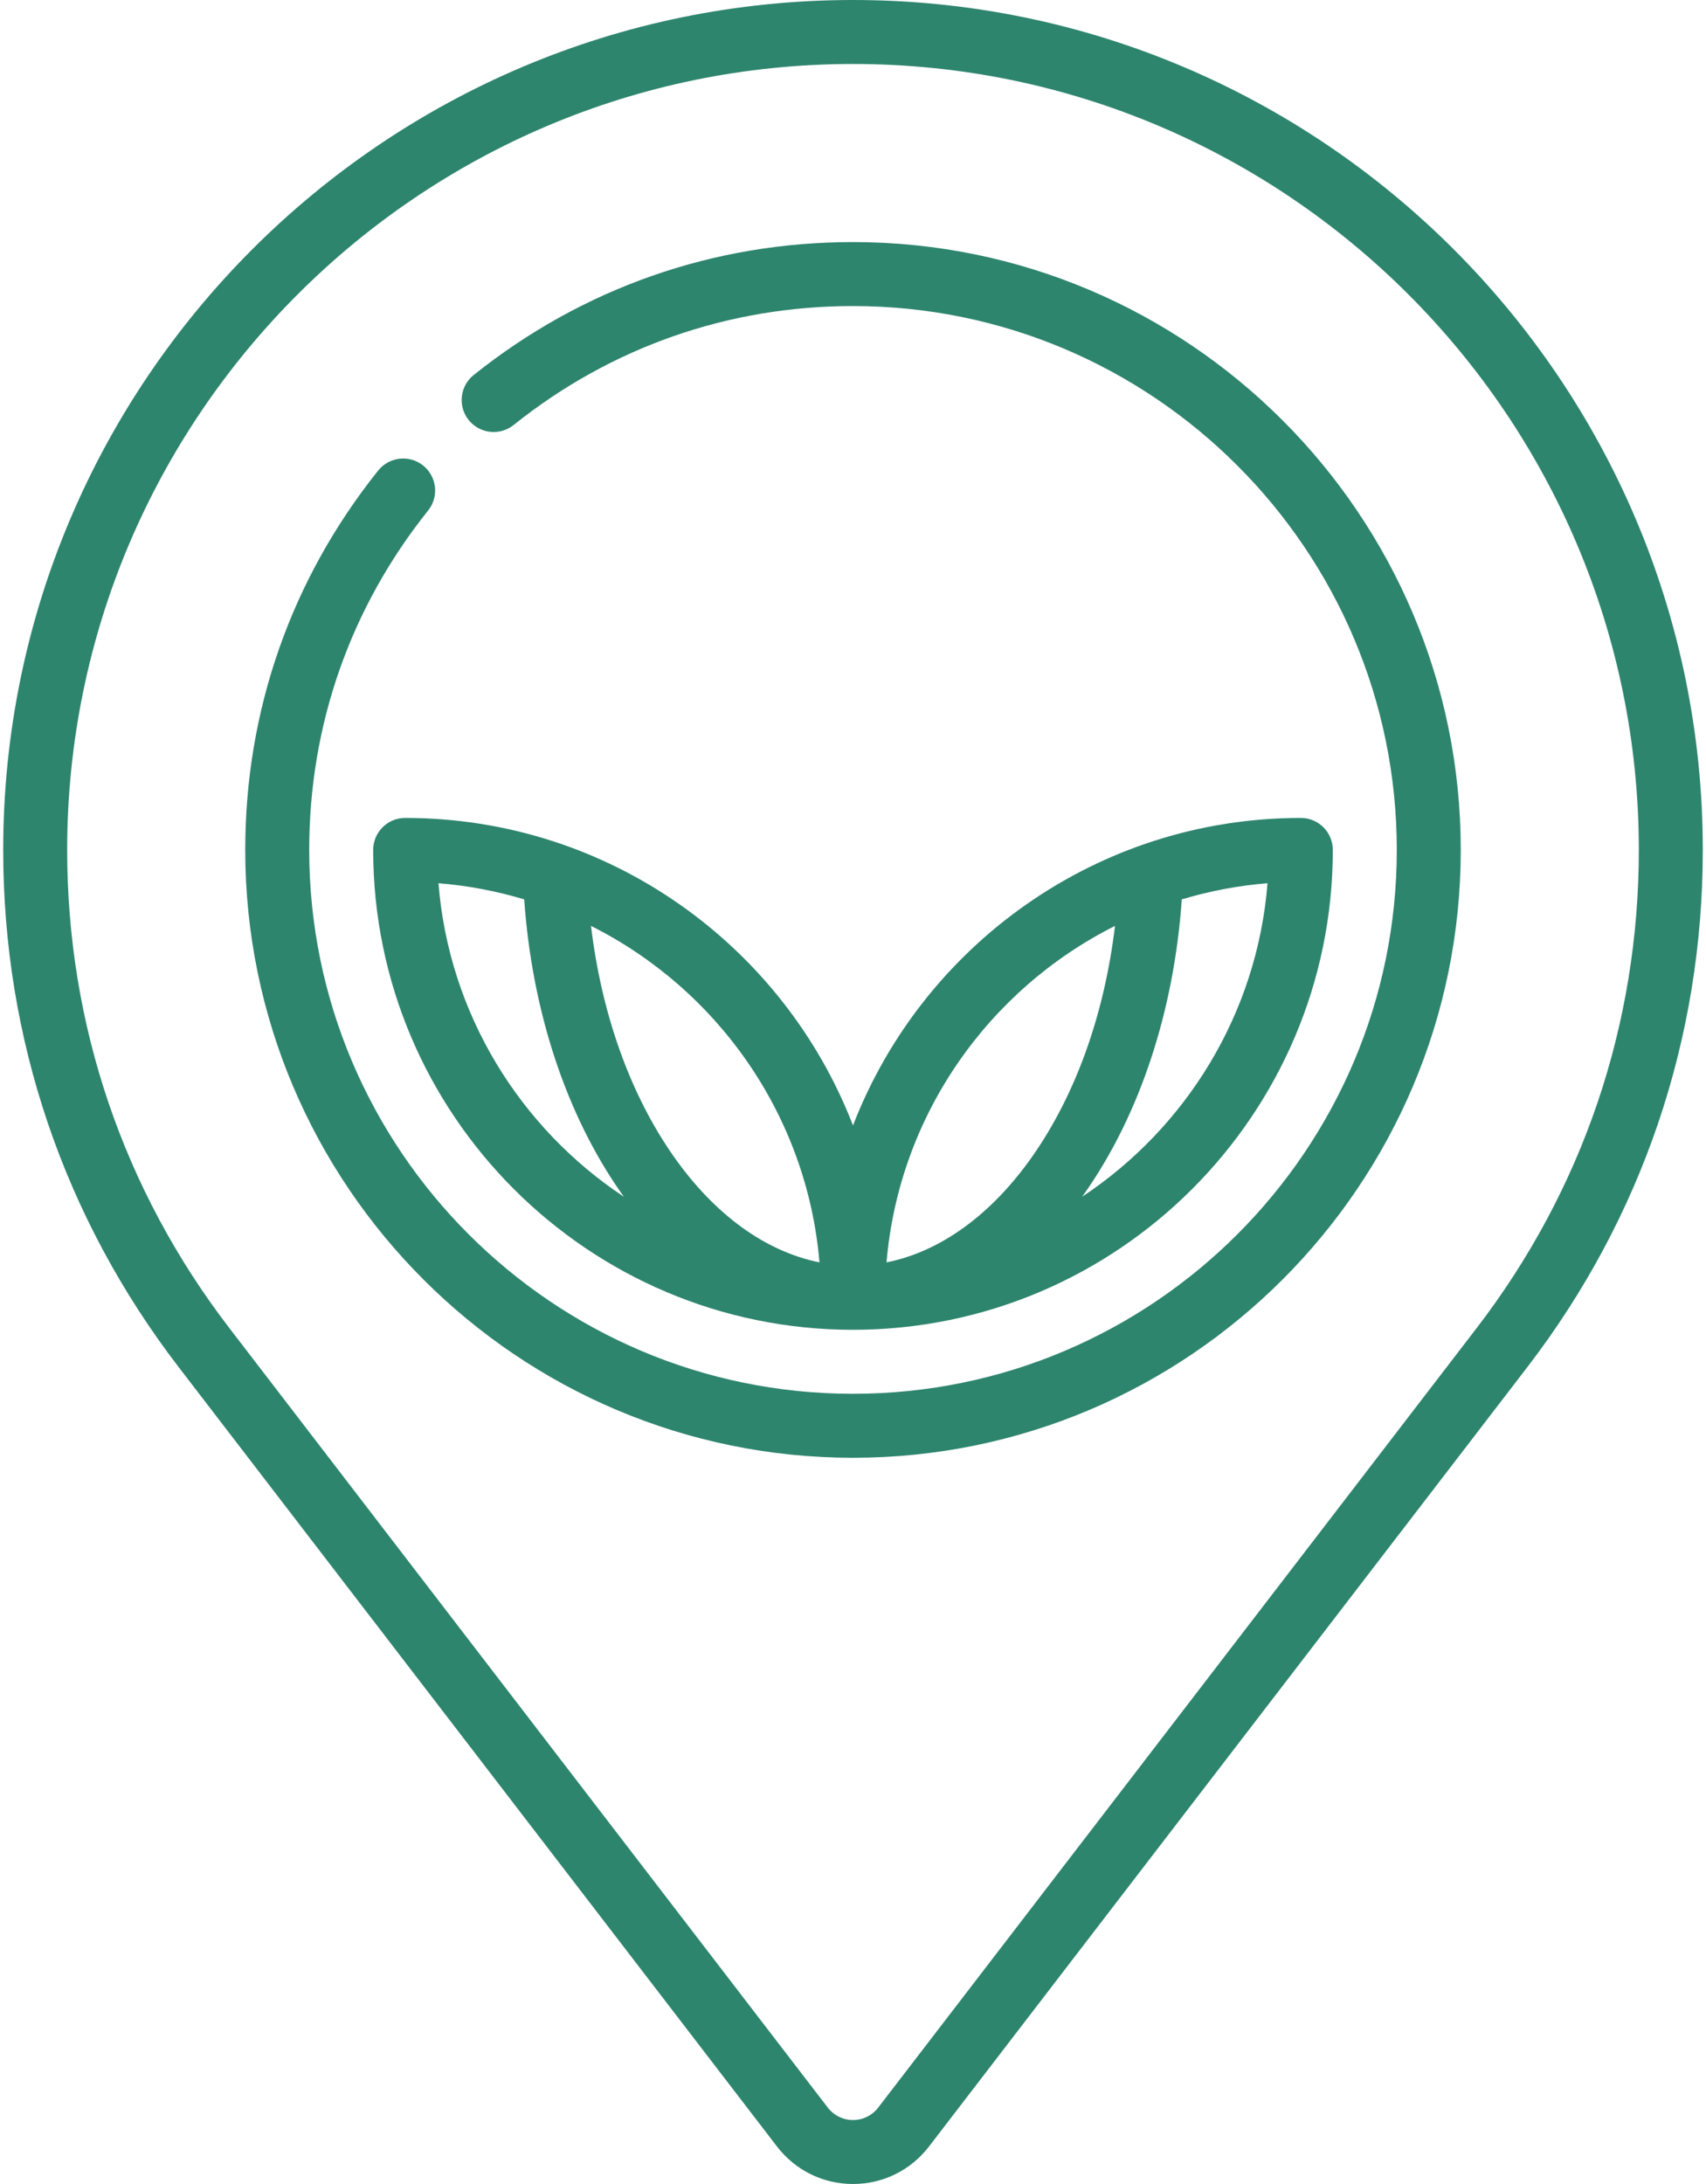
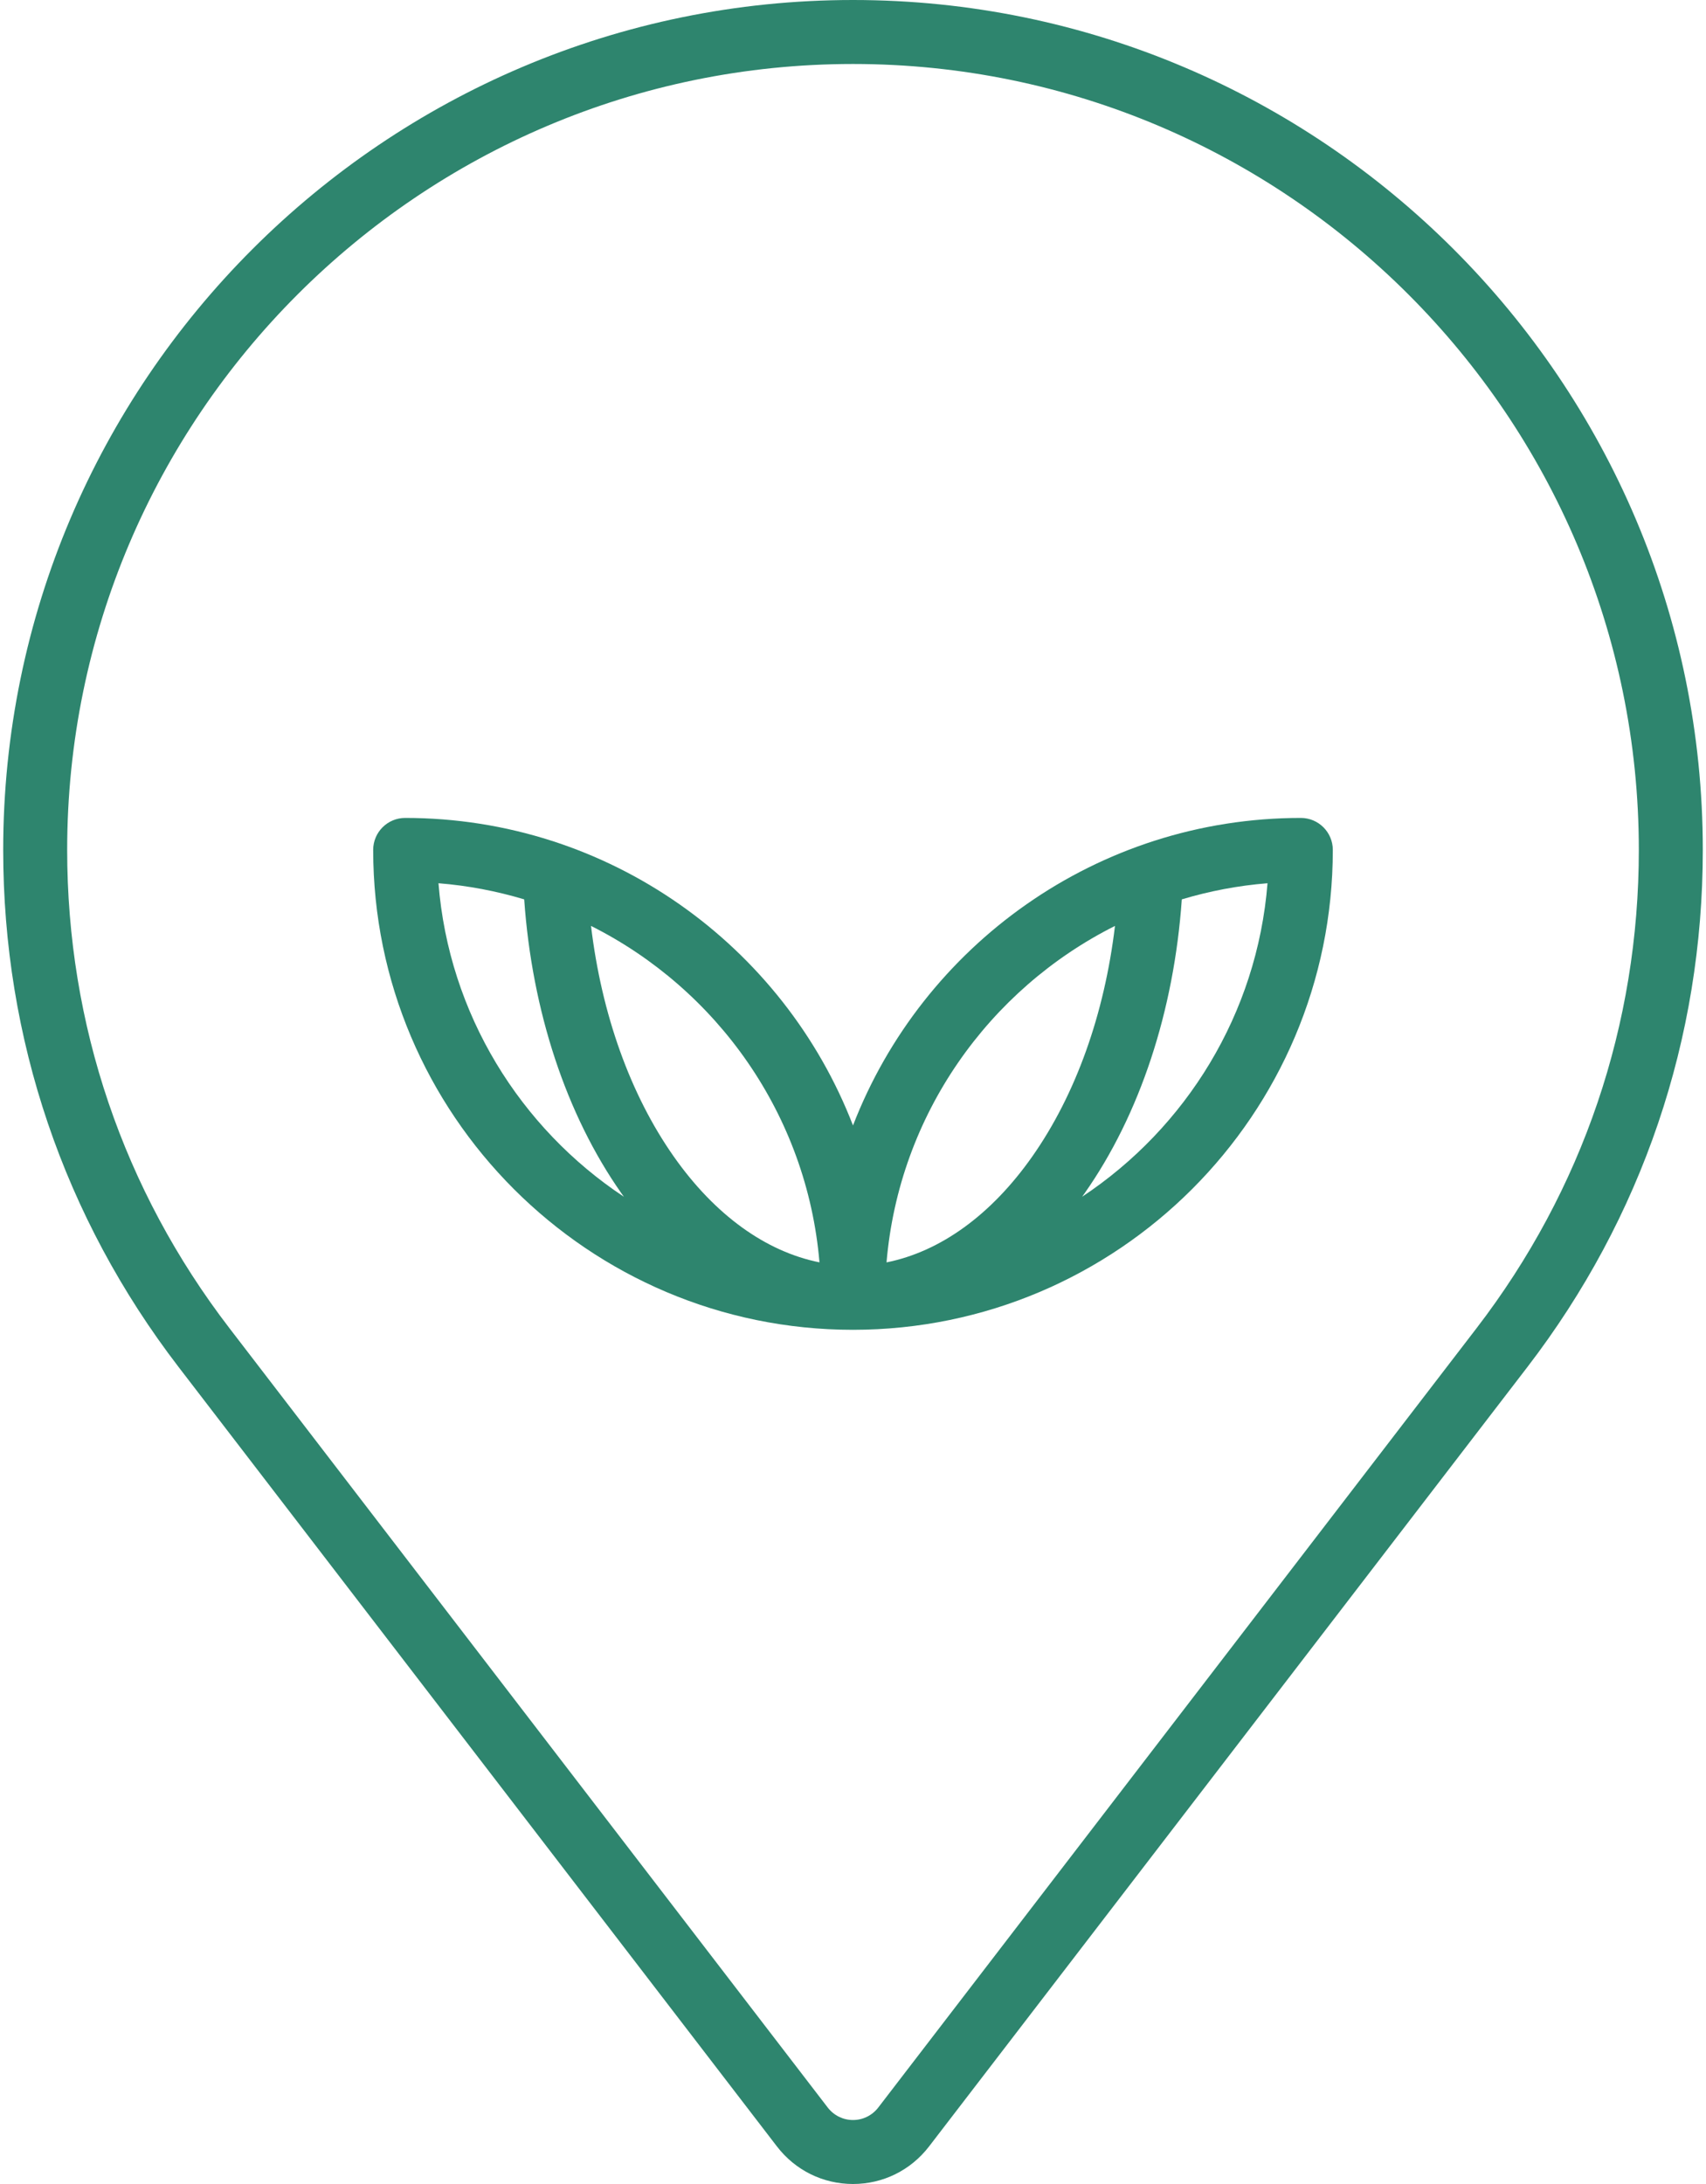
<svg xmlns="http://www.w3.org/2000/svg" width="400" height="512" viewBox="0 0 400 512" fill="none">
  <path d="M200 0C90.133 0 0.75 89.383 0.75 199.25C0.75 243.519 14.974 285.442 41.884 320.487L182.17 503.199C186.471 508.792 192.97 512 200 512C207.03 512 213.528 508.792 217.834 503.194L358.115 320.487C385.026 285.442 399.25 243.519 399.25 199.25C399.25 89.383 309.867 0 200 0V0ZM346.218 311.352L205.939 494.055C204.5 495.926 202.335 497 200 497C197.665 497 195.5 495.926 194.064 494.06L53.782 311.352C28.901 278.95 15.75 240.186 15.75 199.25C15.75 97.654 98.404 15 200 15C301.596 15 384.25 97.654 384.25 199.25C384.25 240.186 371.099 278.95 346.218 311.352Z" fill="#2E856E" />
  <path d="M87.5 199.25C87.5 261.283 137.967 311.75 200 311.75C262.055 311.727 312.5 261.269 312.5 199.25C312.5 195.108 309.143 191.75 305 191.75C257.199 191.75 216.267 221.716 200 263.849C183.733 221.716 142.8 191.75 95 191.75C90.858 191.75 87.5 195.108 87.5 199.25ZM297.19 207.06C294.747 237.734 278.034 264.437 253.722 280.555C253.911 280.291 254.103 280.033 254.29 279.766C267.247 261.335 275.261 237.028 277.092 210.841C283.542 208.911 290.261 207.611 297.19 207.06ZM261.426 217.065C258.957 237.724 252.238 256.605 242.02 271.14C232.39 284.839 220.478 293.412 207.861 295.945C210.791 261.382 231.83 231.917 261.426 217.065ZM192.139 295.939C179.517 293.399 167.607 284.826 157.98 271.133C147.763 256.601 141.044 237.722 138.574 217.064C168.169 231.916 189.207 261.379 192.139 295.939ZM122.907 210.841C124.738 237.027 132.753 261.332 145.709 279.761C145.899 280.031 146.093 280.293 146.284 280.56C121.968 264.442 105.252 237.737 102.809 207.06C109.739 207.611 116.458 208.911 122.907 210.841Z" fill="#2E856E" />
-   <path d="M200 56.75C167.306 56.75 136.549 67.529 111.056 87.921C107.822 90.508 107.297 95.228 109.884 98.463C112.472 101.698 117.193 102.222 120.426 99.635C143.231 81.392 170.748 71.75 200 71.75C270.304 71.75 327.5 128.946 327.5 199.25C327.5 269.554 270.304 326.75 200 326.75C129.696 326.75 72.5 269.554 72.5 199.25C72.5 169.998 82.142 142.481 100.385 119.676C102.972 116.441 102.448 111.721 99.213 109.134C95.977 106.547 91.258 107.071 88.671 110.306C68.279 135.799 57.5 166.556 57.5 199.25C57.5 277.825 121.425 341.75 200 341.75C278.575 341.75 342.5 277.825 342.5 199.25C342.5 120.675 278.575 56.75 200 56.75Z" fill="#2E856E" />
</svg>